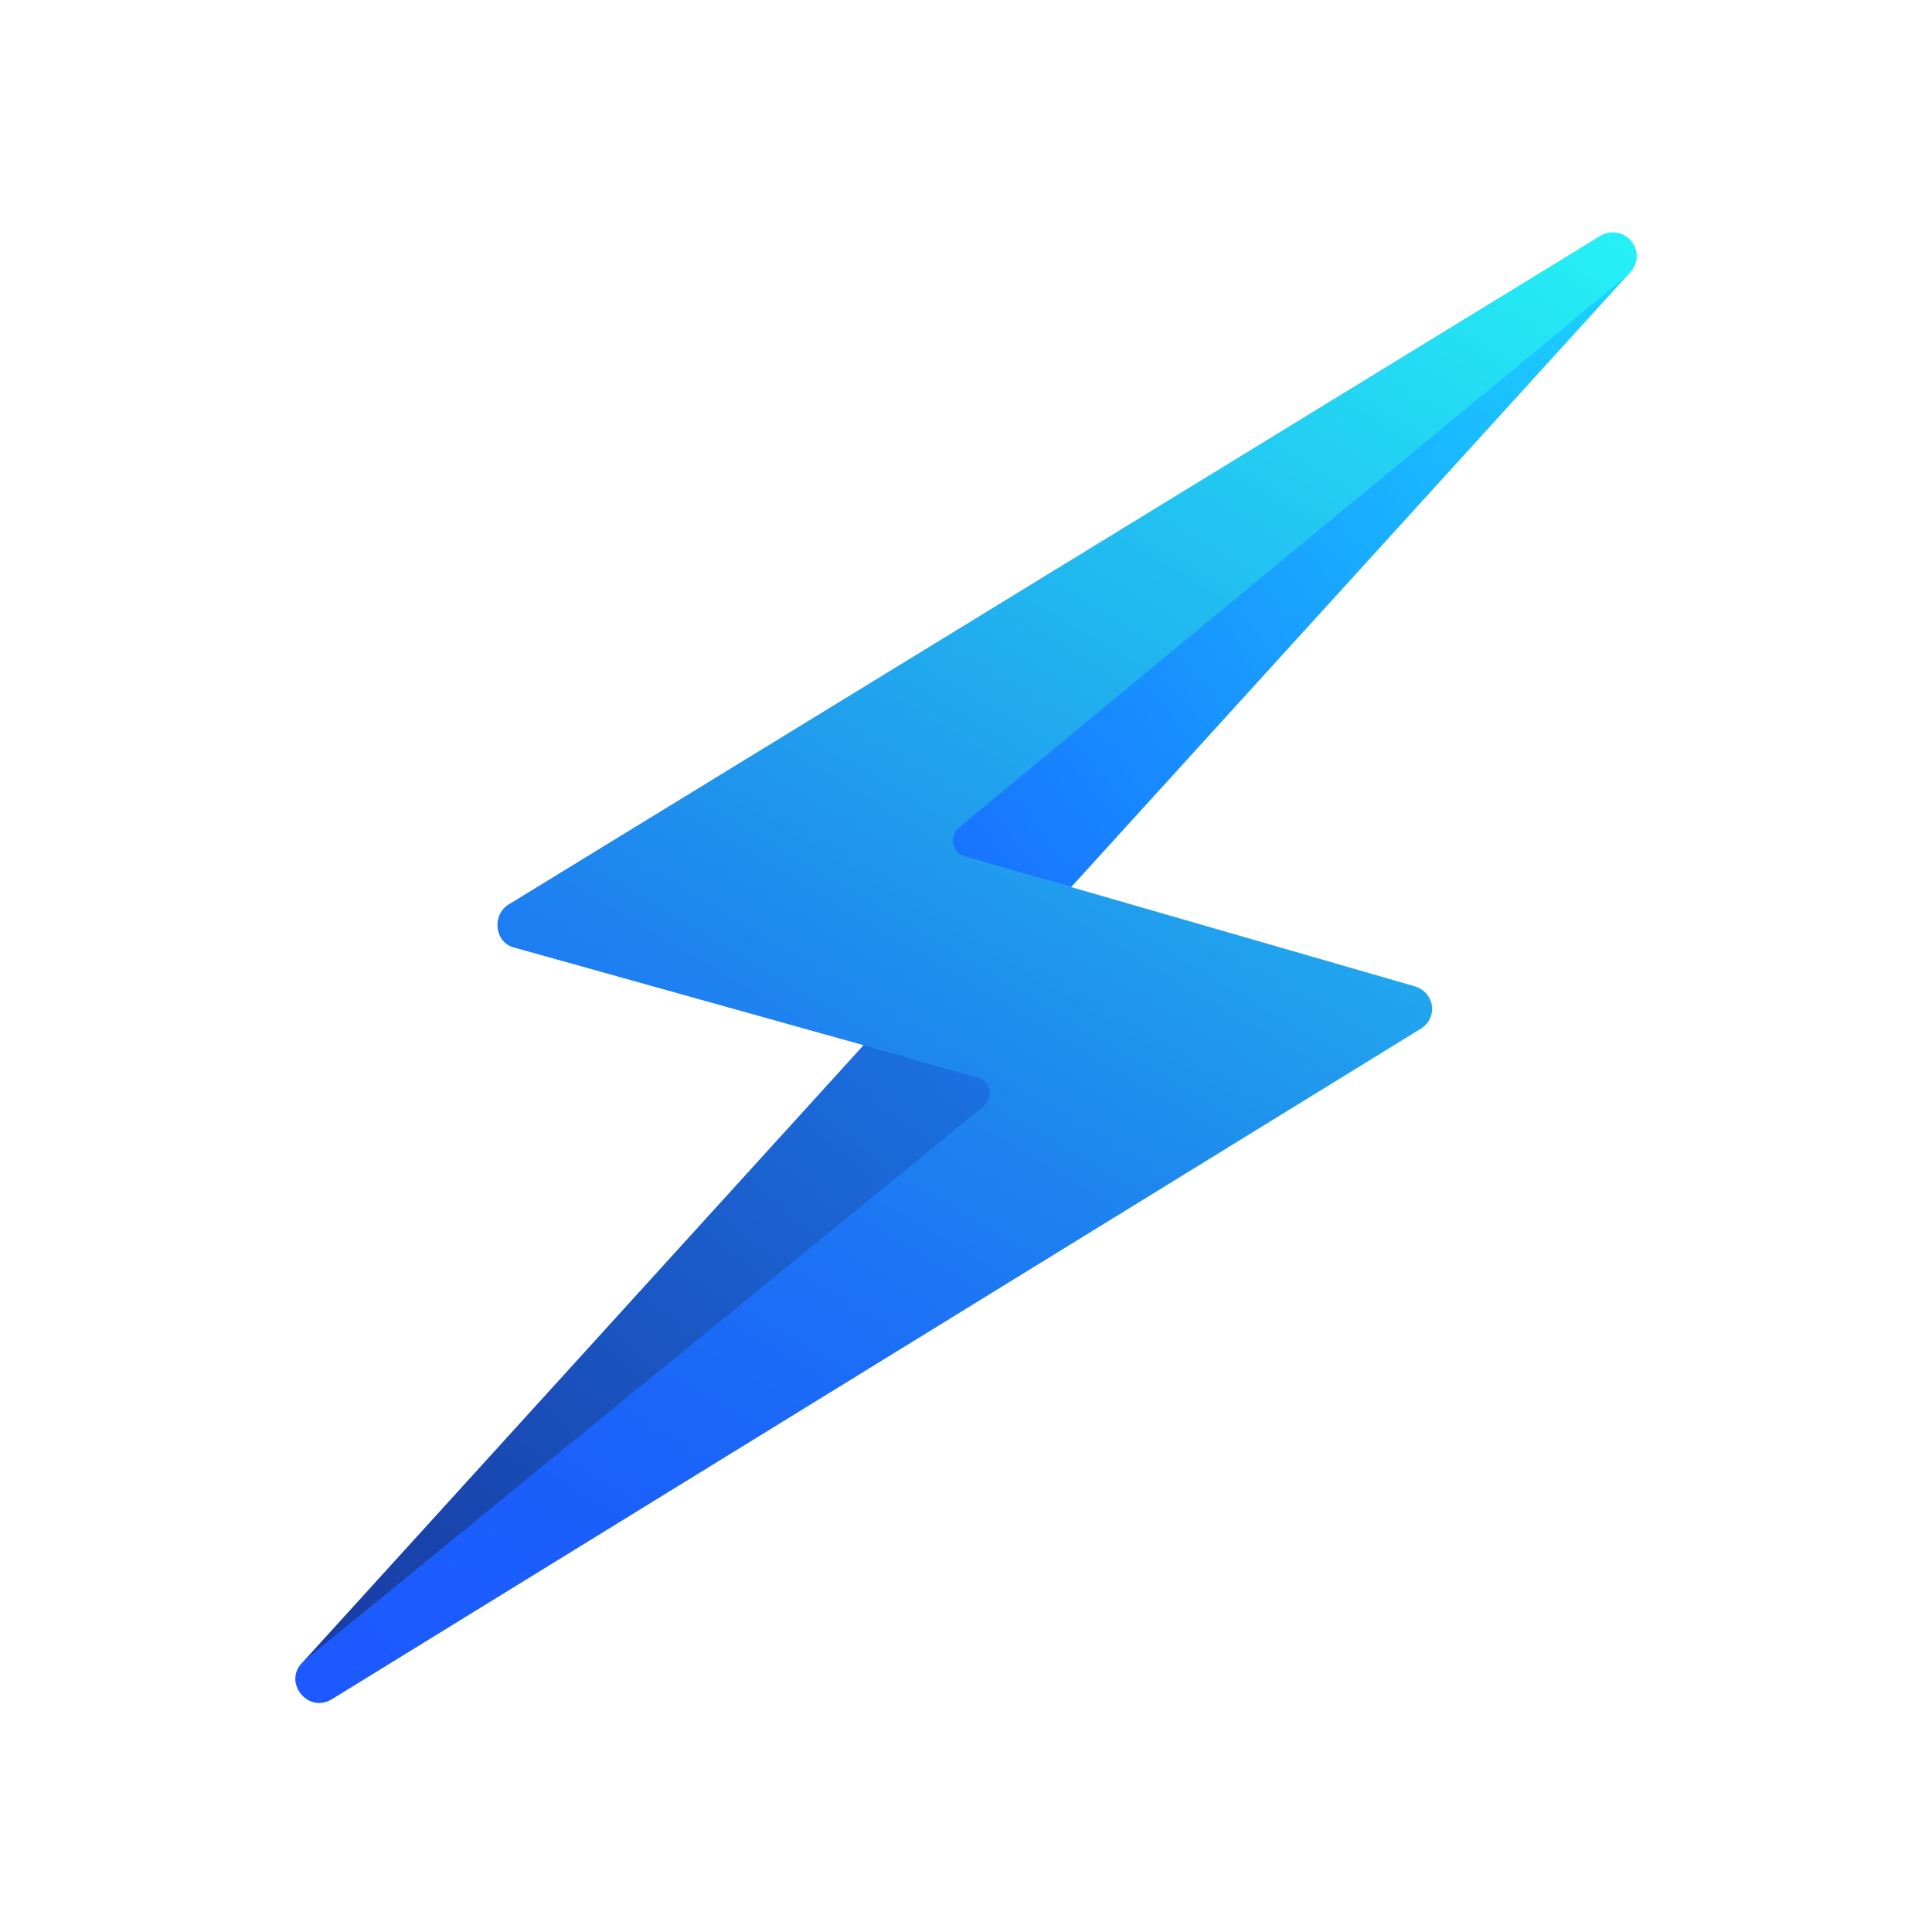
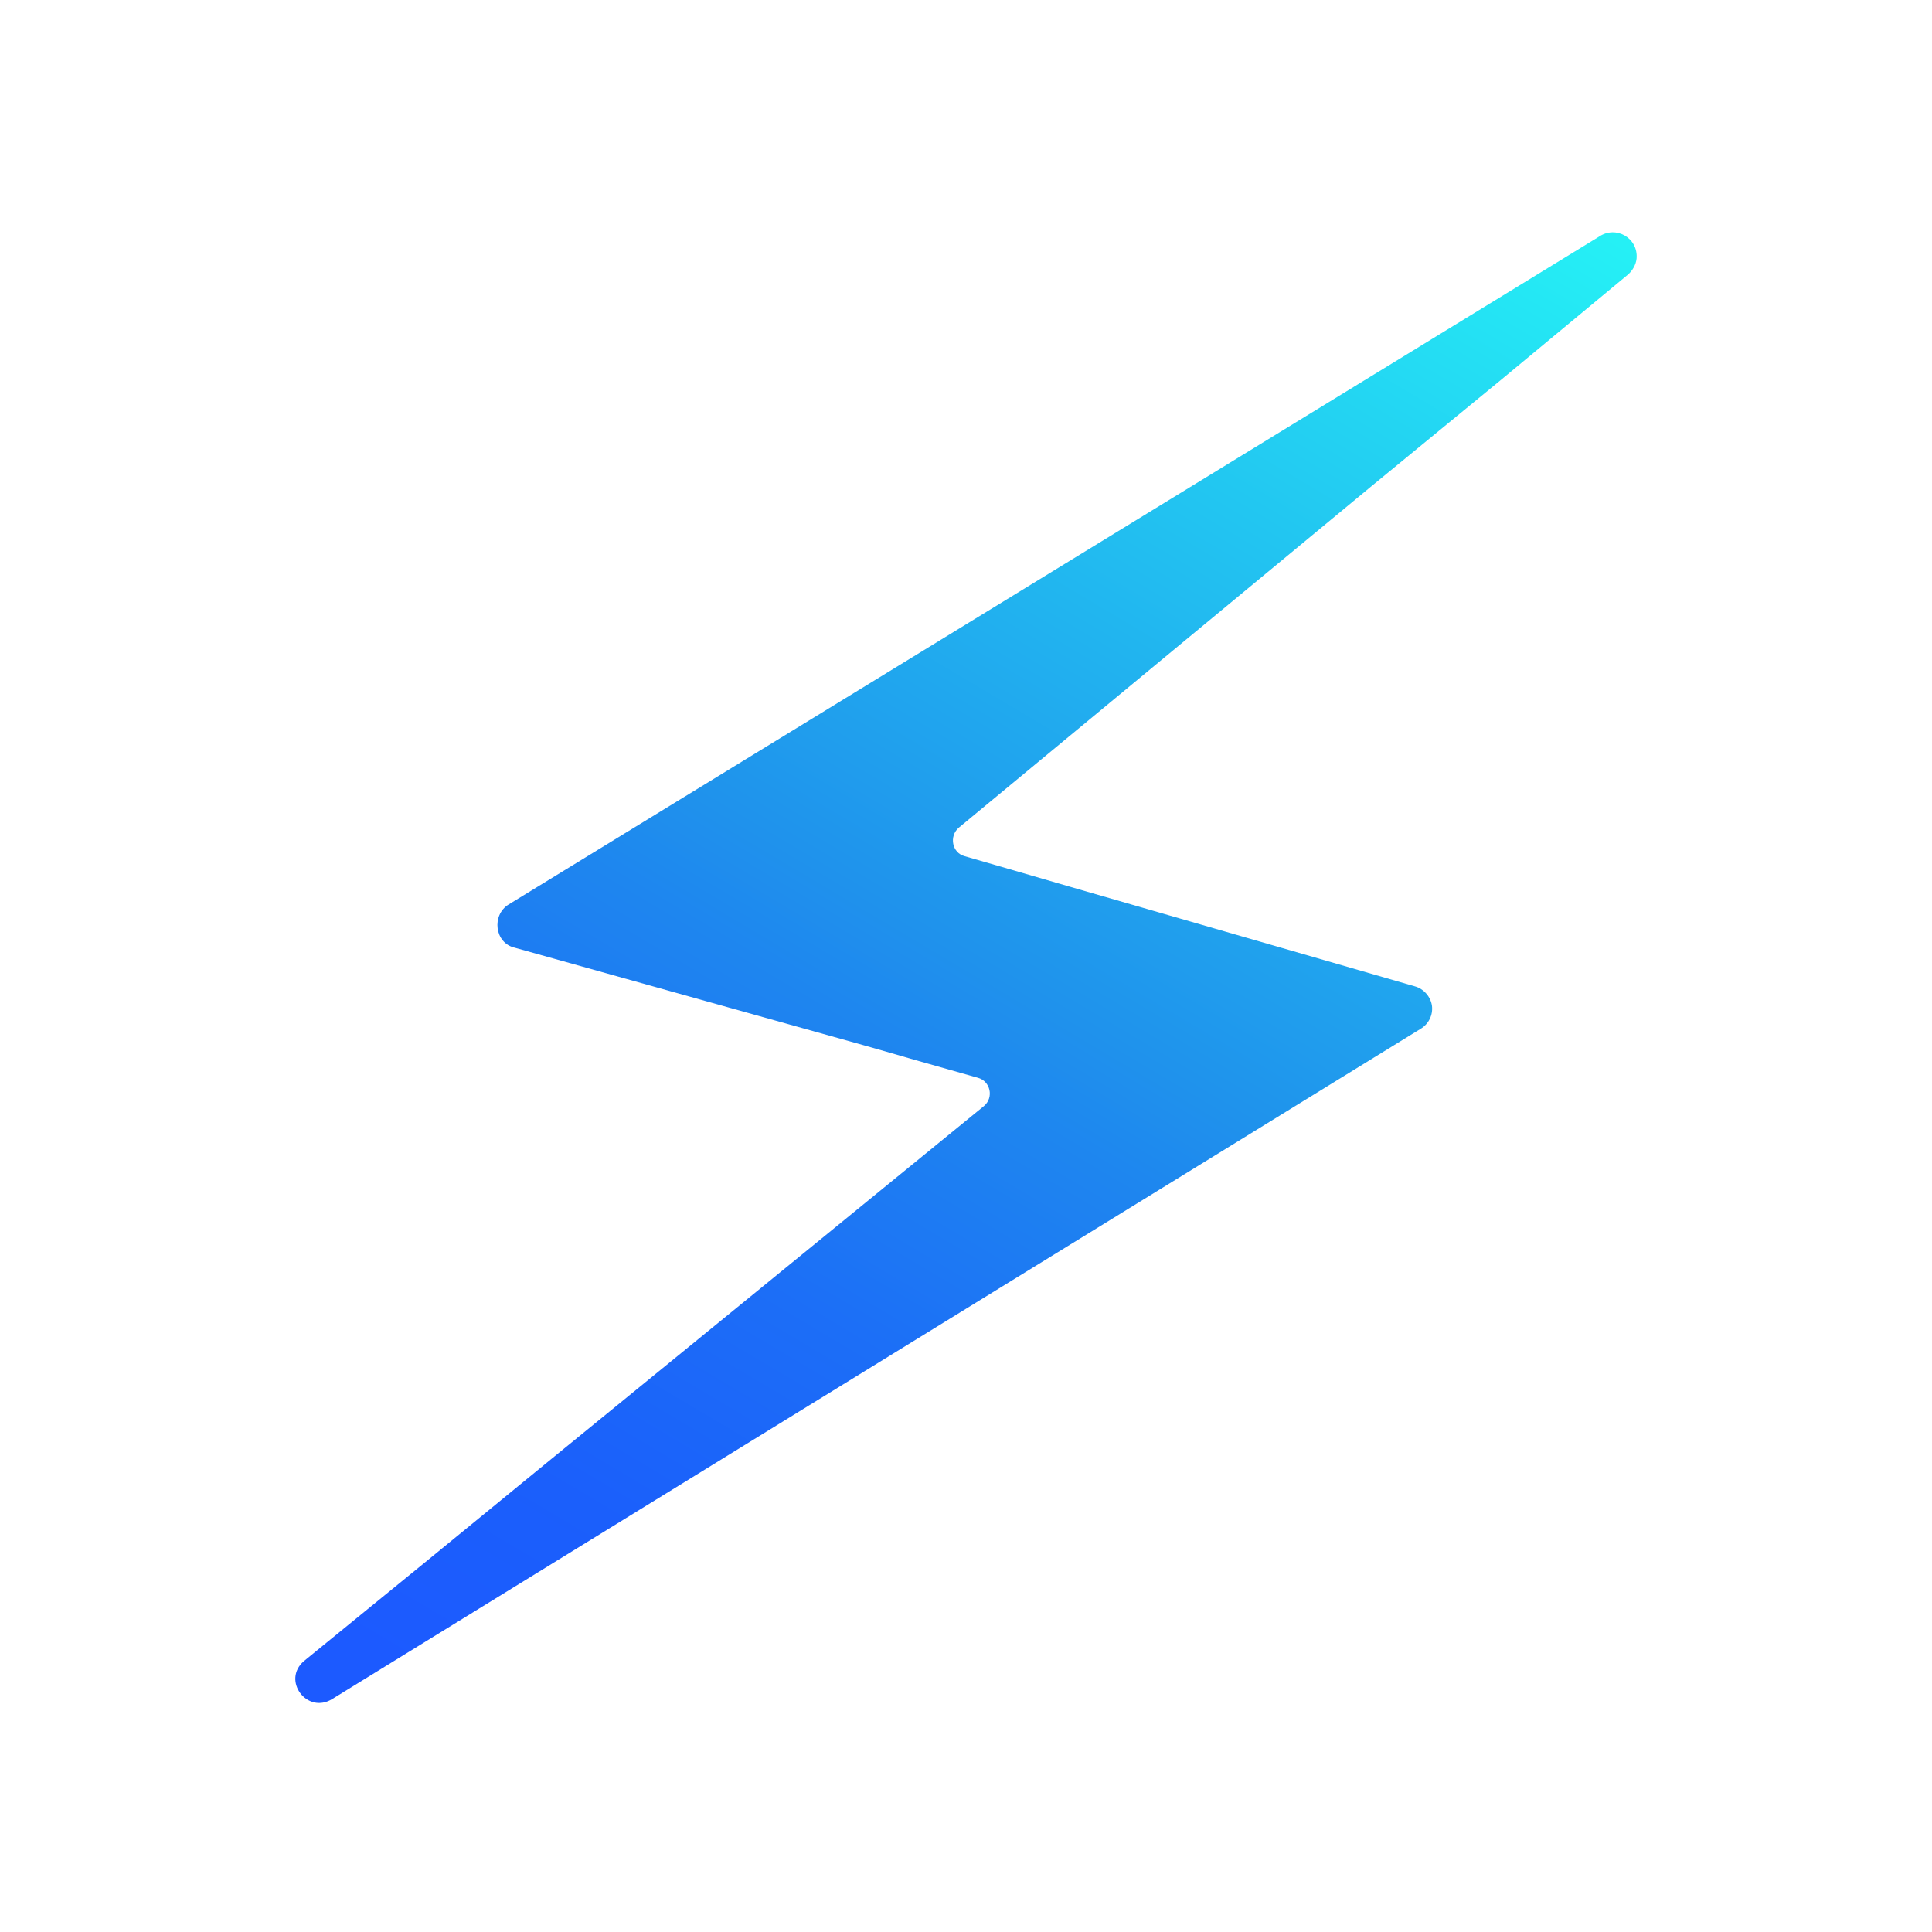
<svg xmlns="http://www.w3.org/2000/svg" viewBox="0 0 120 120">
  <defs>
    <linearGradient id="021f91-a" x1="59.64" x2="16.11" y1="839.7" y2="890.99" gradientTransform="translate(.42 -778.72)" gradientUnits="userSpaceOnUse">
      <stop offset="0" stop-color="#1d75e8" />
      <stop offset=".1" stop-color="#1b6ddd" />
      <stop offset=".7" stop-color="#1944ad" />
      <stop offset="1" stop-color="#18369b" />
    </linearGradient>
    <linearGradient id="021f91-b" x1="59.52" x2="119.37" y1="832.9" y2="783.18" gradientTransform="translate(.42 -778.72)" gradientUnits="userSpaceOnUse">
      <stop offset="0" stop-color="#1873ff" />
      <stop offset=".45" stop-color="#19b1ff" />
      <stop offset=".81" stop-color="#1ddfff" />
      <stop offset="1" stop-color="#1ff1ff" />
    </linearGradient>
    <linearGradient id="021f91-c" x1="30.3" x2="89.09" y1="886.27" y2="787.2" gradientTransform="translate(.42 -778.72)" gradientUnits="userSpaceOnUse">
      <stop offset="0" stop-color="#1c5aff" />
      <stop offset=".13" stop-color="#1b5ffb" />
      <stop offset=".28" stop-color="#1c6ef7" />
      <stop offset=".43" stop-color="#1e86ef" />
      <stop offset=".49" stop-color="#1f92ec" />
      <stop offset="1" stop-color="#25f0f5" />
    </linearGradient>
  </defs>
  <path fill="none" d="M0 0h120v120H0z" />
-   <path fill="url(#021f91-a)" d="m62.74 67.47-43.82 35.7s-.12.08-.16.12l34.92-38.42c2.1.58 6.93 1.98 9.07 2.6Z" />
-   <path fill="url(#021f91-b)" d="M101.24 16.93 66.53 55.1c-2.02-.58-6.6-1.81-8.66-2.43l27.25-22.43 8.04-6.64 7.96-6.6.12-.08Z" />
  <path fill="url(#021f91-c)" d="M101.65 16.07c-.04.37-.25.74-.54.99l-7.96 6.6-8.04 6.6-25.56 21.15c-.62.54-.41 1.57.37 1.77l3.42.99c.87.25 2.27.66 3.13.91l21.4 6.18c.58.16.99.66 1.07 1.2.08.58-.21 1.15-.7 1.44l-67.59 41.62c-1.57.99-3.17-1.15-1.77-2.35l7.63-6.22 7.71-6.31L61.1 68.71c.66-.54.41-1.57-.37-1.77l-3.92-1.11c-.87-.25-2.27-.66-3.17-.91l-21.68-6.06c-1.24-.29-1.44-2.02-.37-2.68L99.3 14.71c1.07-.74 2.47.08 2.35 1.36" />
</svg>